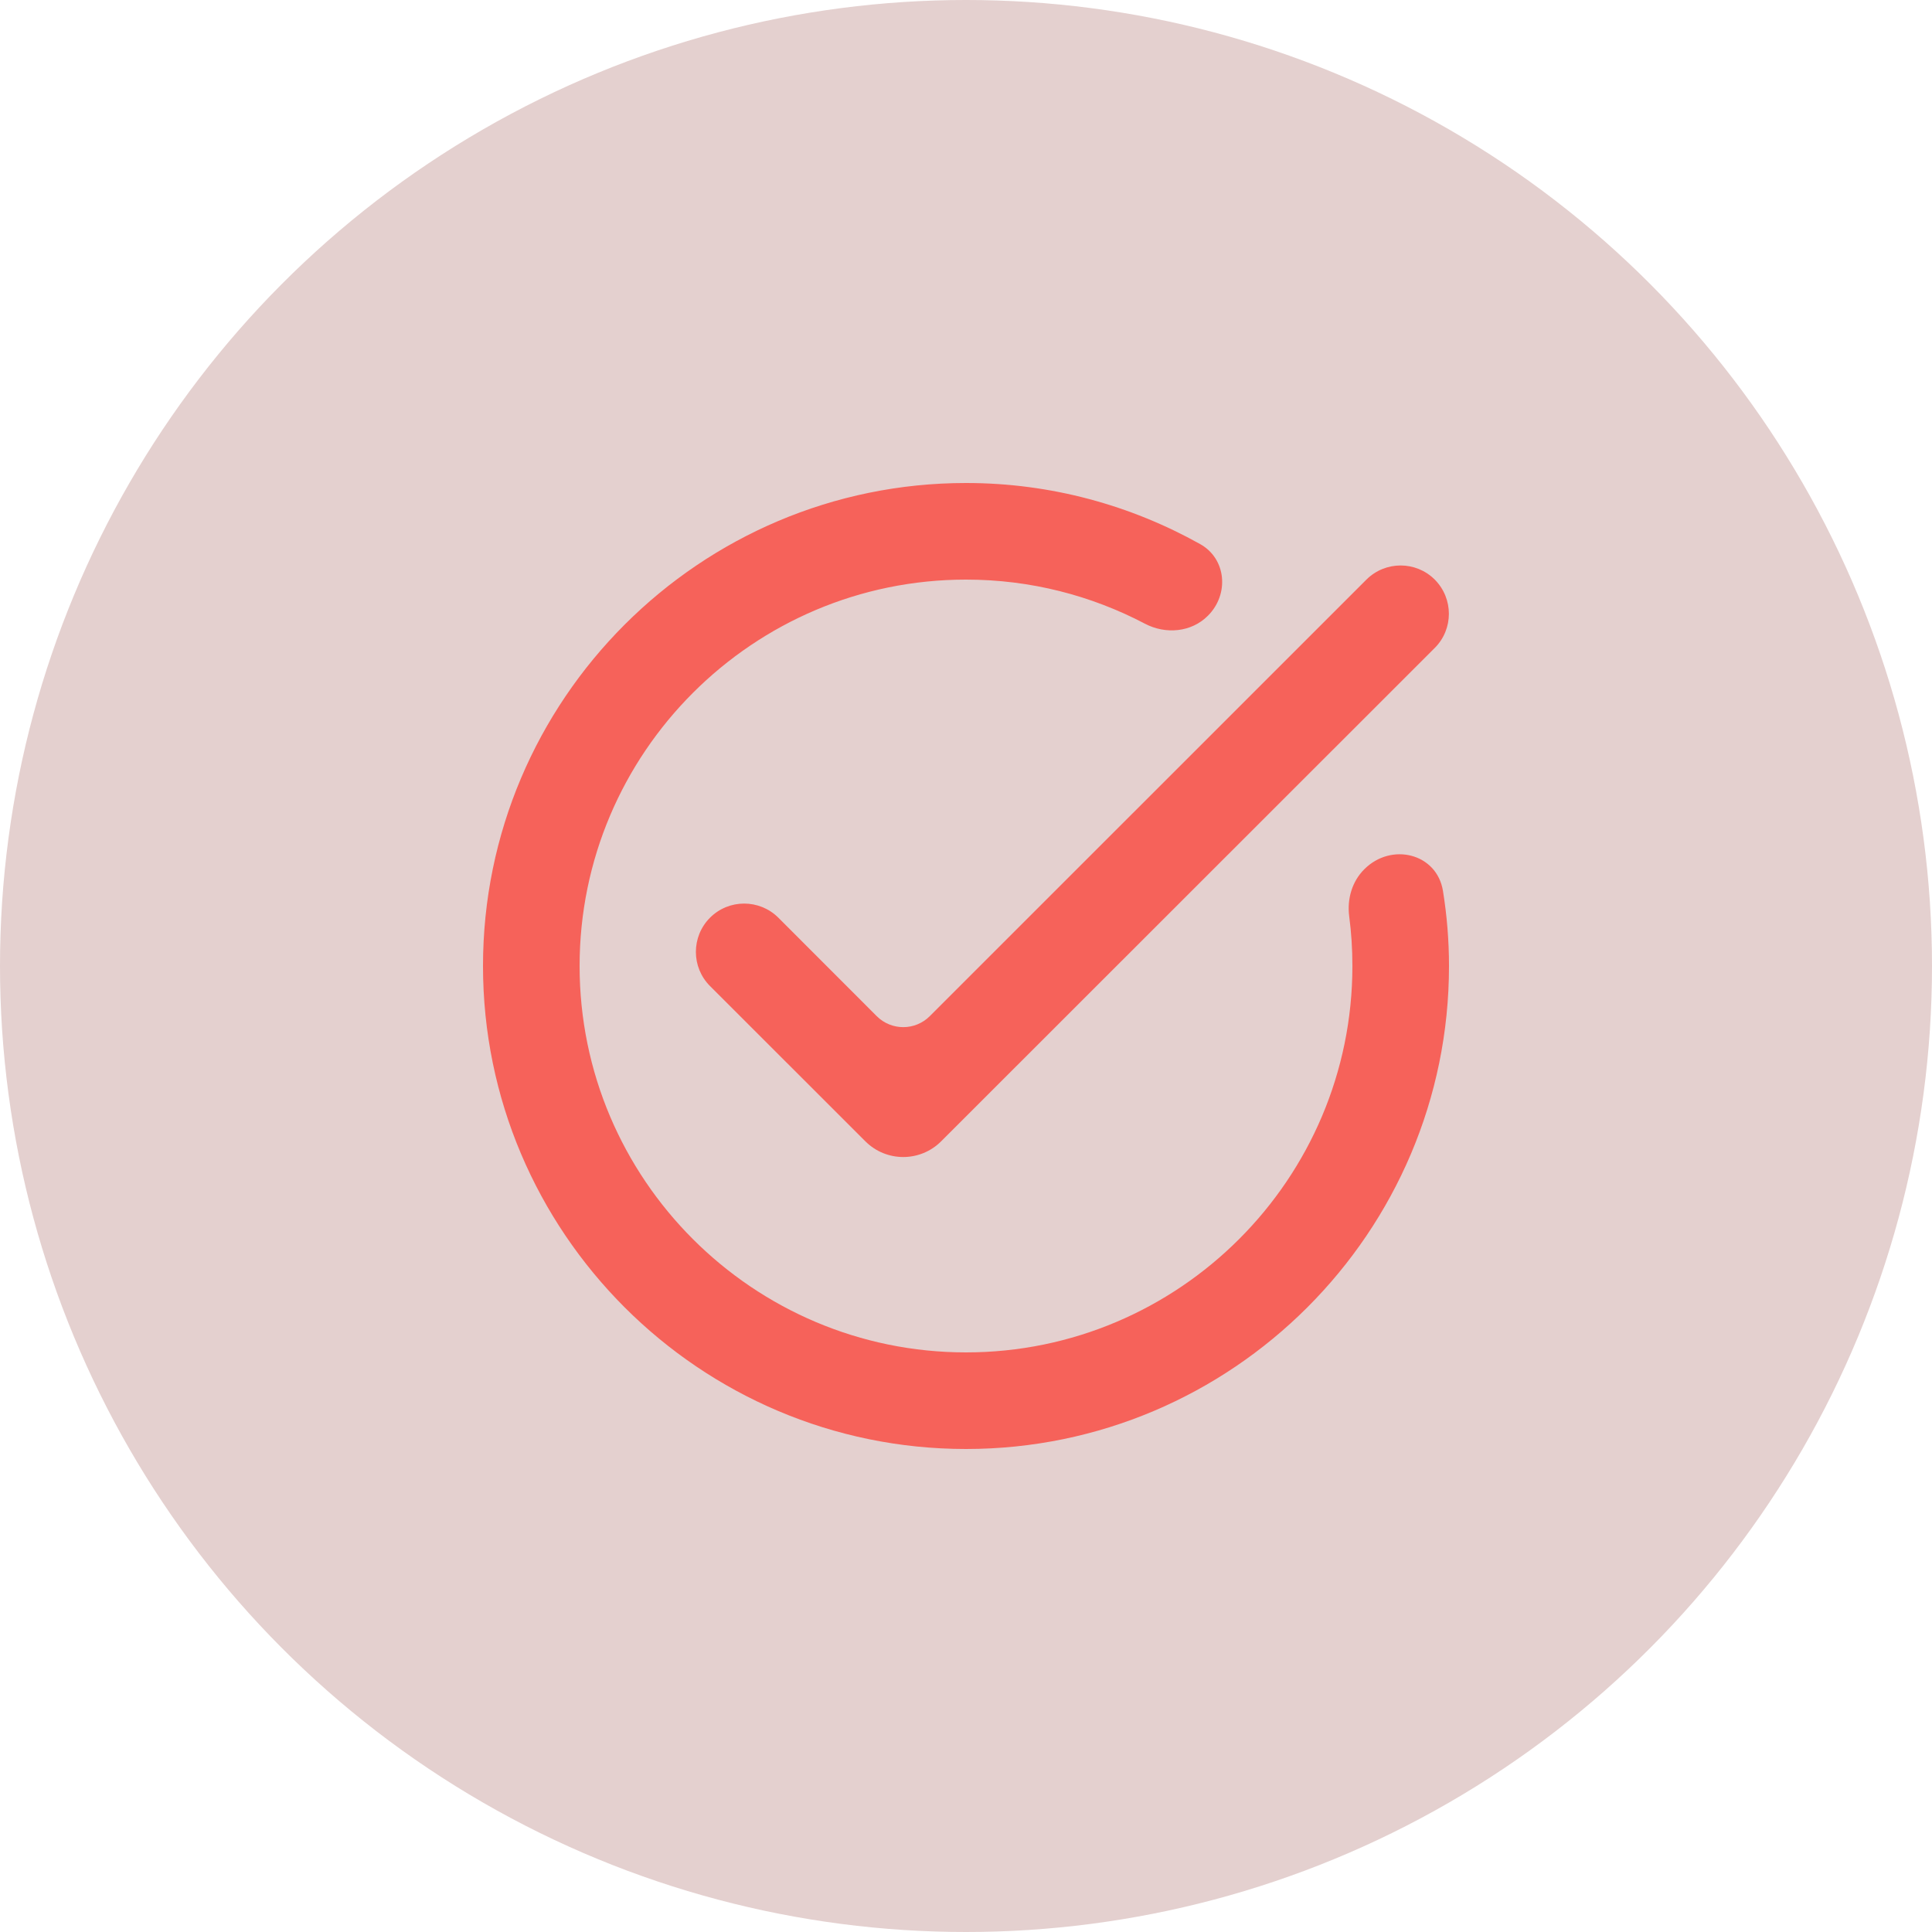
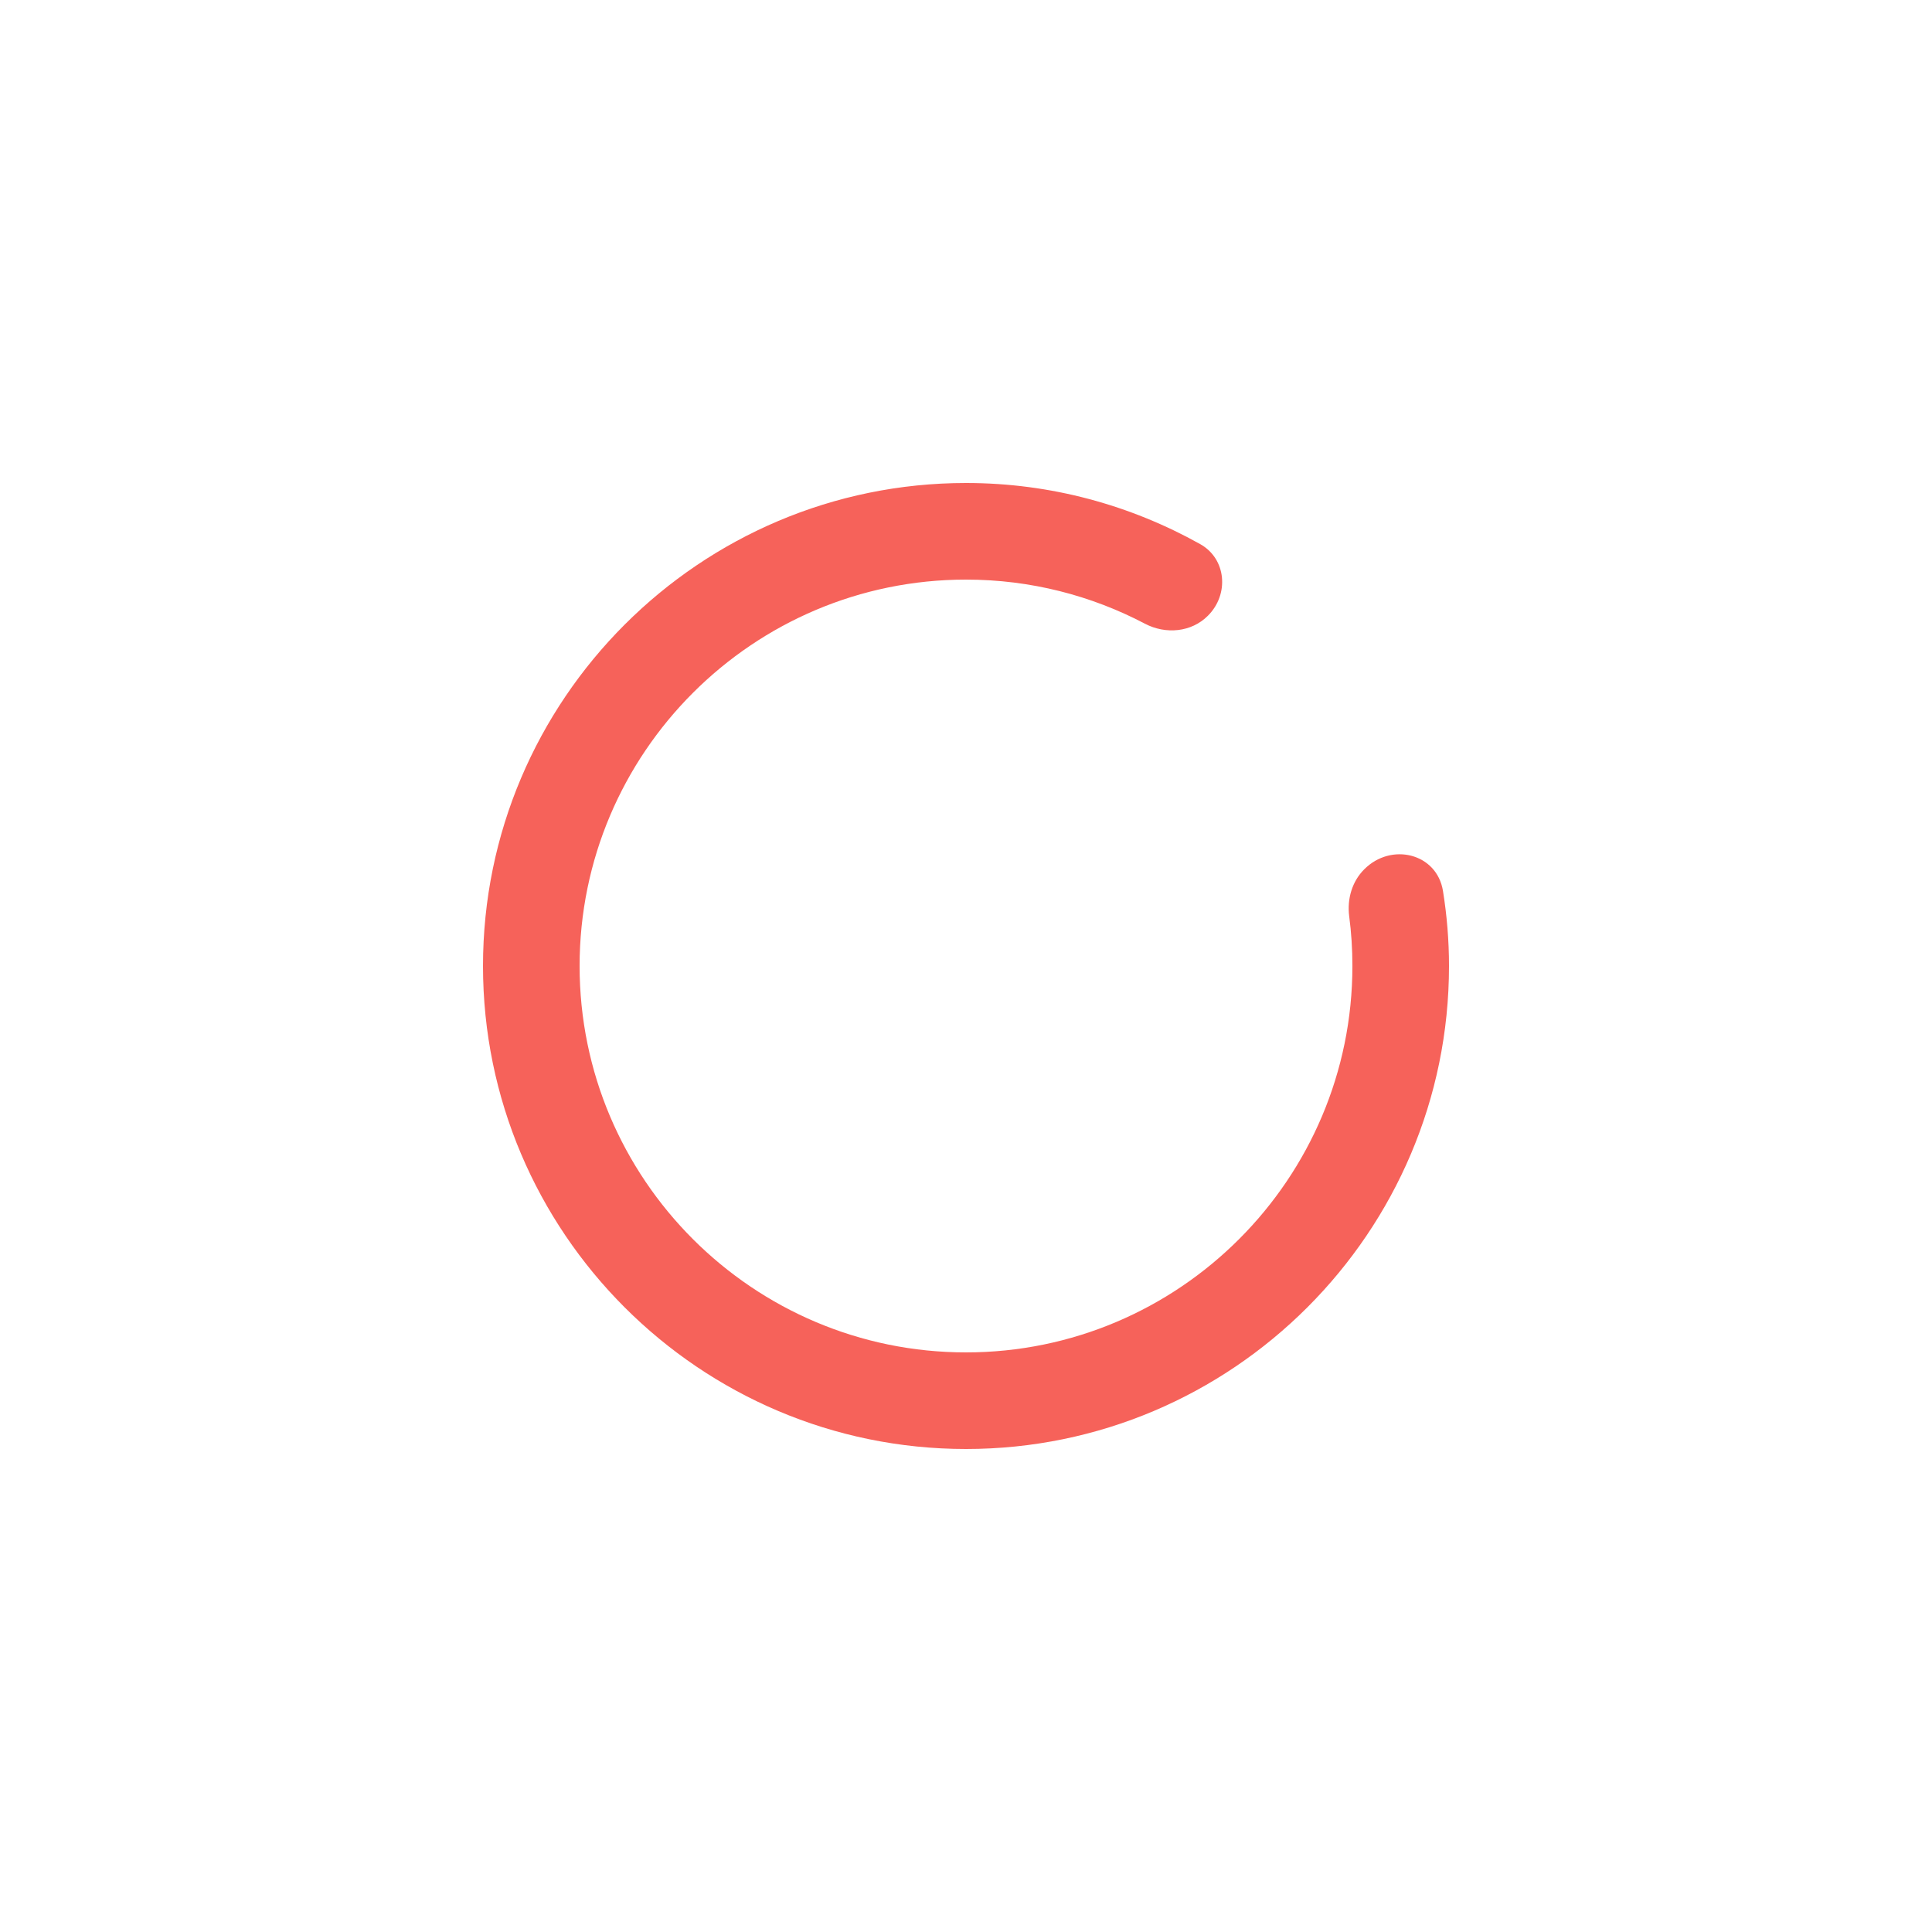
<svg xmlns="http://www.w3.org/2000/svg" width="24" height="24" viewBox="0 0 24 24" fill="none">
-   <circle cx="12" cy="12" r="12" fill="#E4D0CF" />
  <path d="M6 12C6 8.692 8.692 6 12 6C13.056 6 14.046 6.277 14.909 6.759C15.236 6.942 15.271 7.384 15.005 7.649C14.8 7.855 14.48 7.883 14.223 7.748C13.557 7.398 12.802 7.2 12 7.2C9.353 7.2 7.2 9.353 7.2 12C7.2 14.647 9.353 16.8 12 16.8C14.647 16.8 16.8 14.647 16.8 12C16.8 11.79 16.787 11.584 16.76 11.381C16.733 11.168 16.795 10.95 16.948 10.798C17.283 10.462 17.849 10.599 17.925 11.067C17.974 11.371 18 11.682 18 12C18 15.308 15.308 18 12 18C8.692 18 6 15.308 6 12Z" fill="#F6625A" />
-   <path d="M17.823 7.2C17.589 6.966 17.209 6.966 16.974 7.2L11.55 12.623C11.368 12.805 11.073 12.805 10.891 12.623L9.669 11.4C9.434 11.166 9.054 11.166 8.82 11.4C8.586 11.635 8.586 12.015 8.82 12.249L10.75 14.178C11.01 14.438 11.431 14.438 11.691 14.178L17.823 8.049C18.057 7.815 18.057 7.435 17.823 7.2Z" fill="#F6625A" />
</svg>